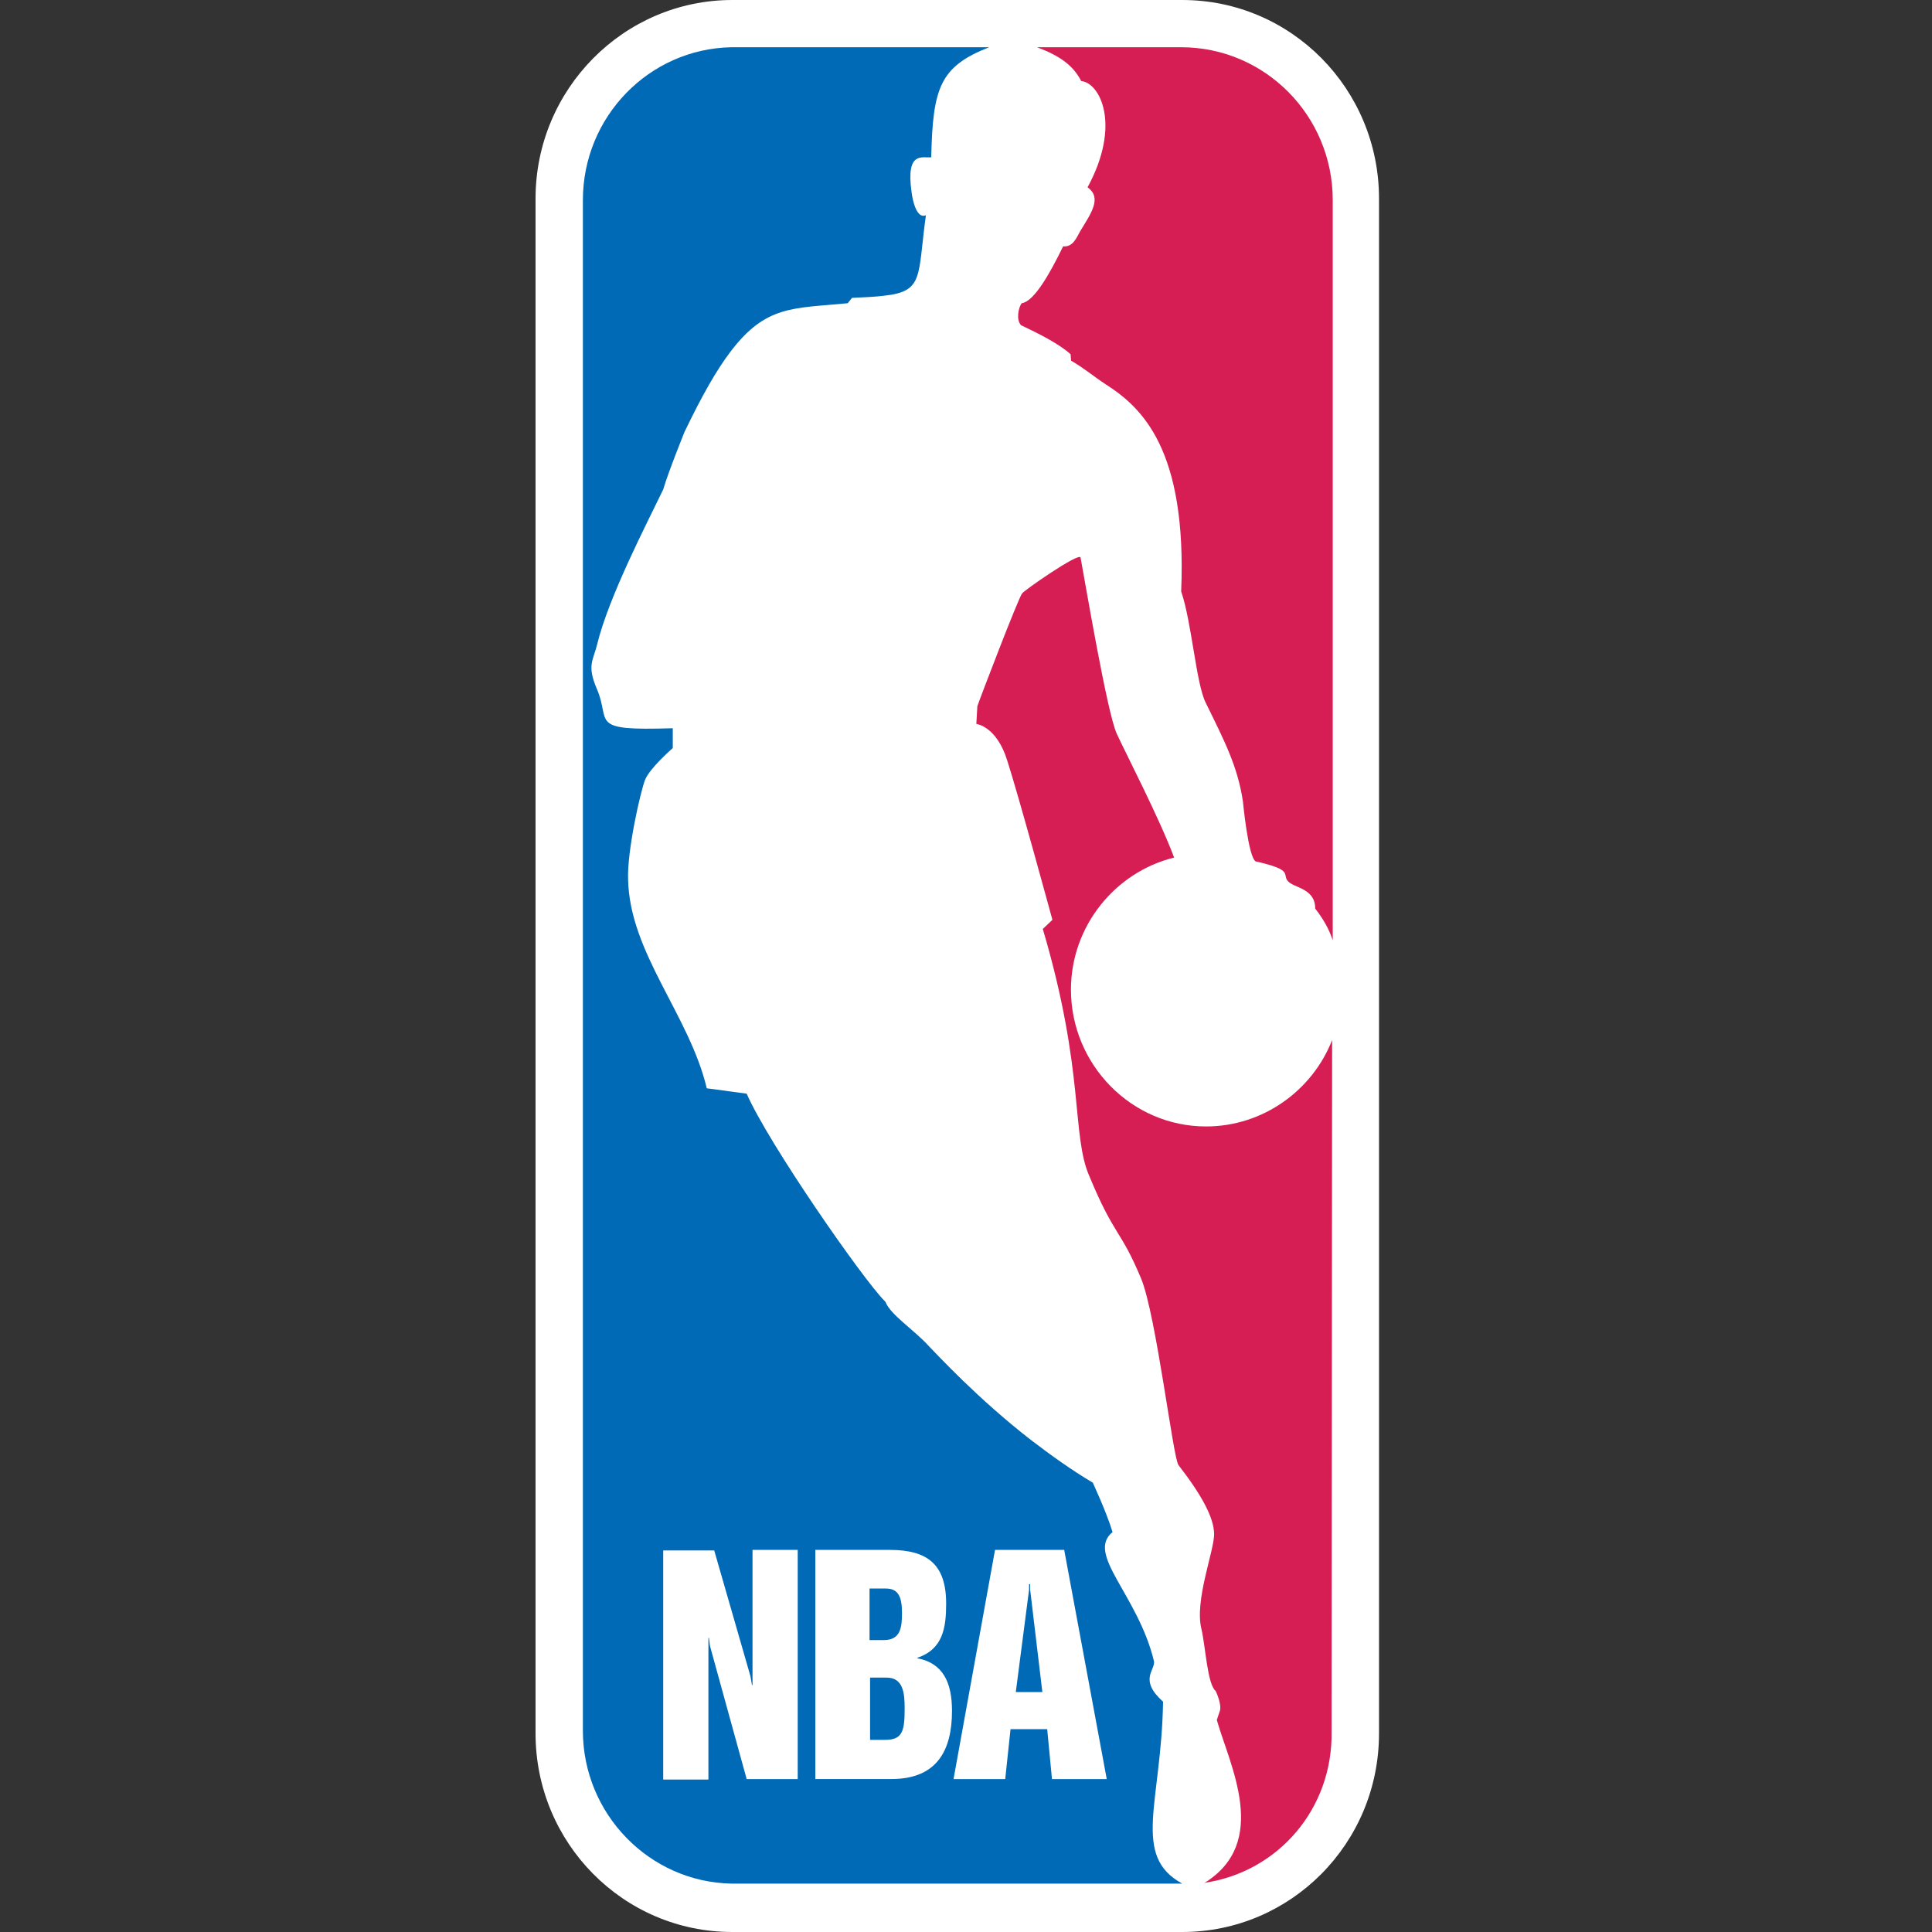
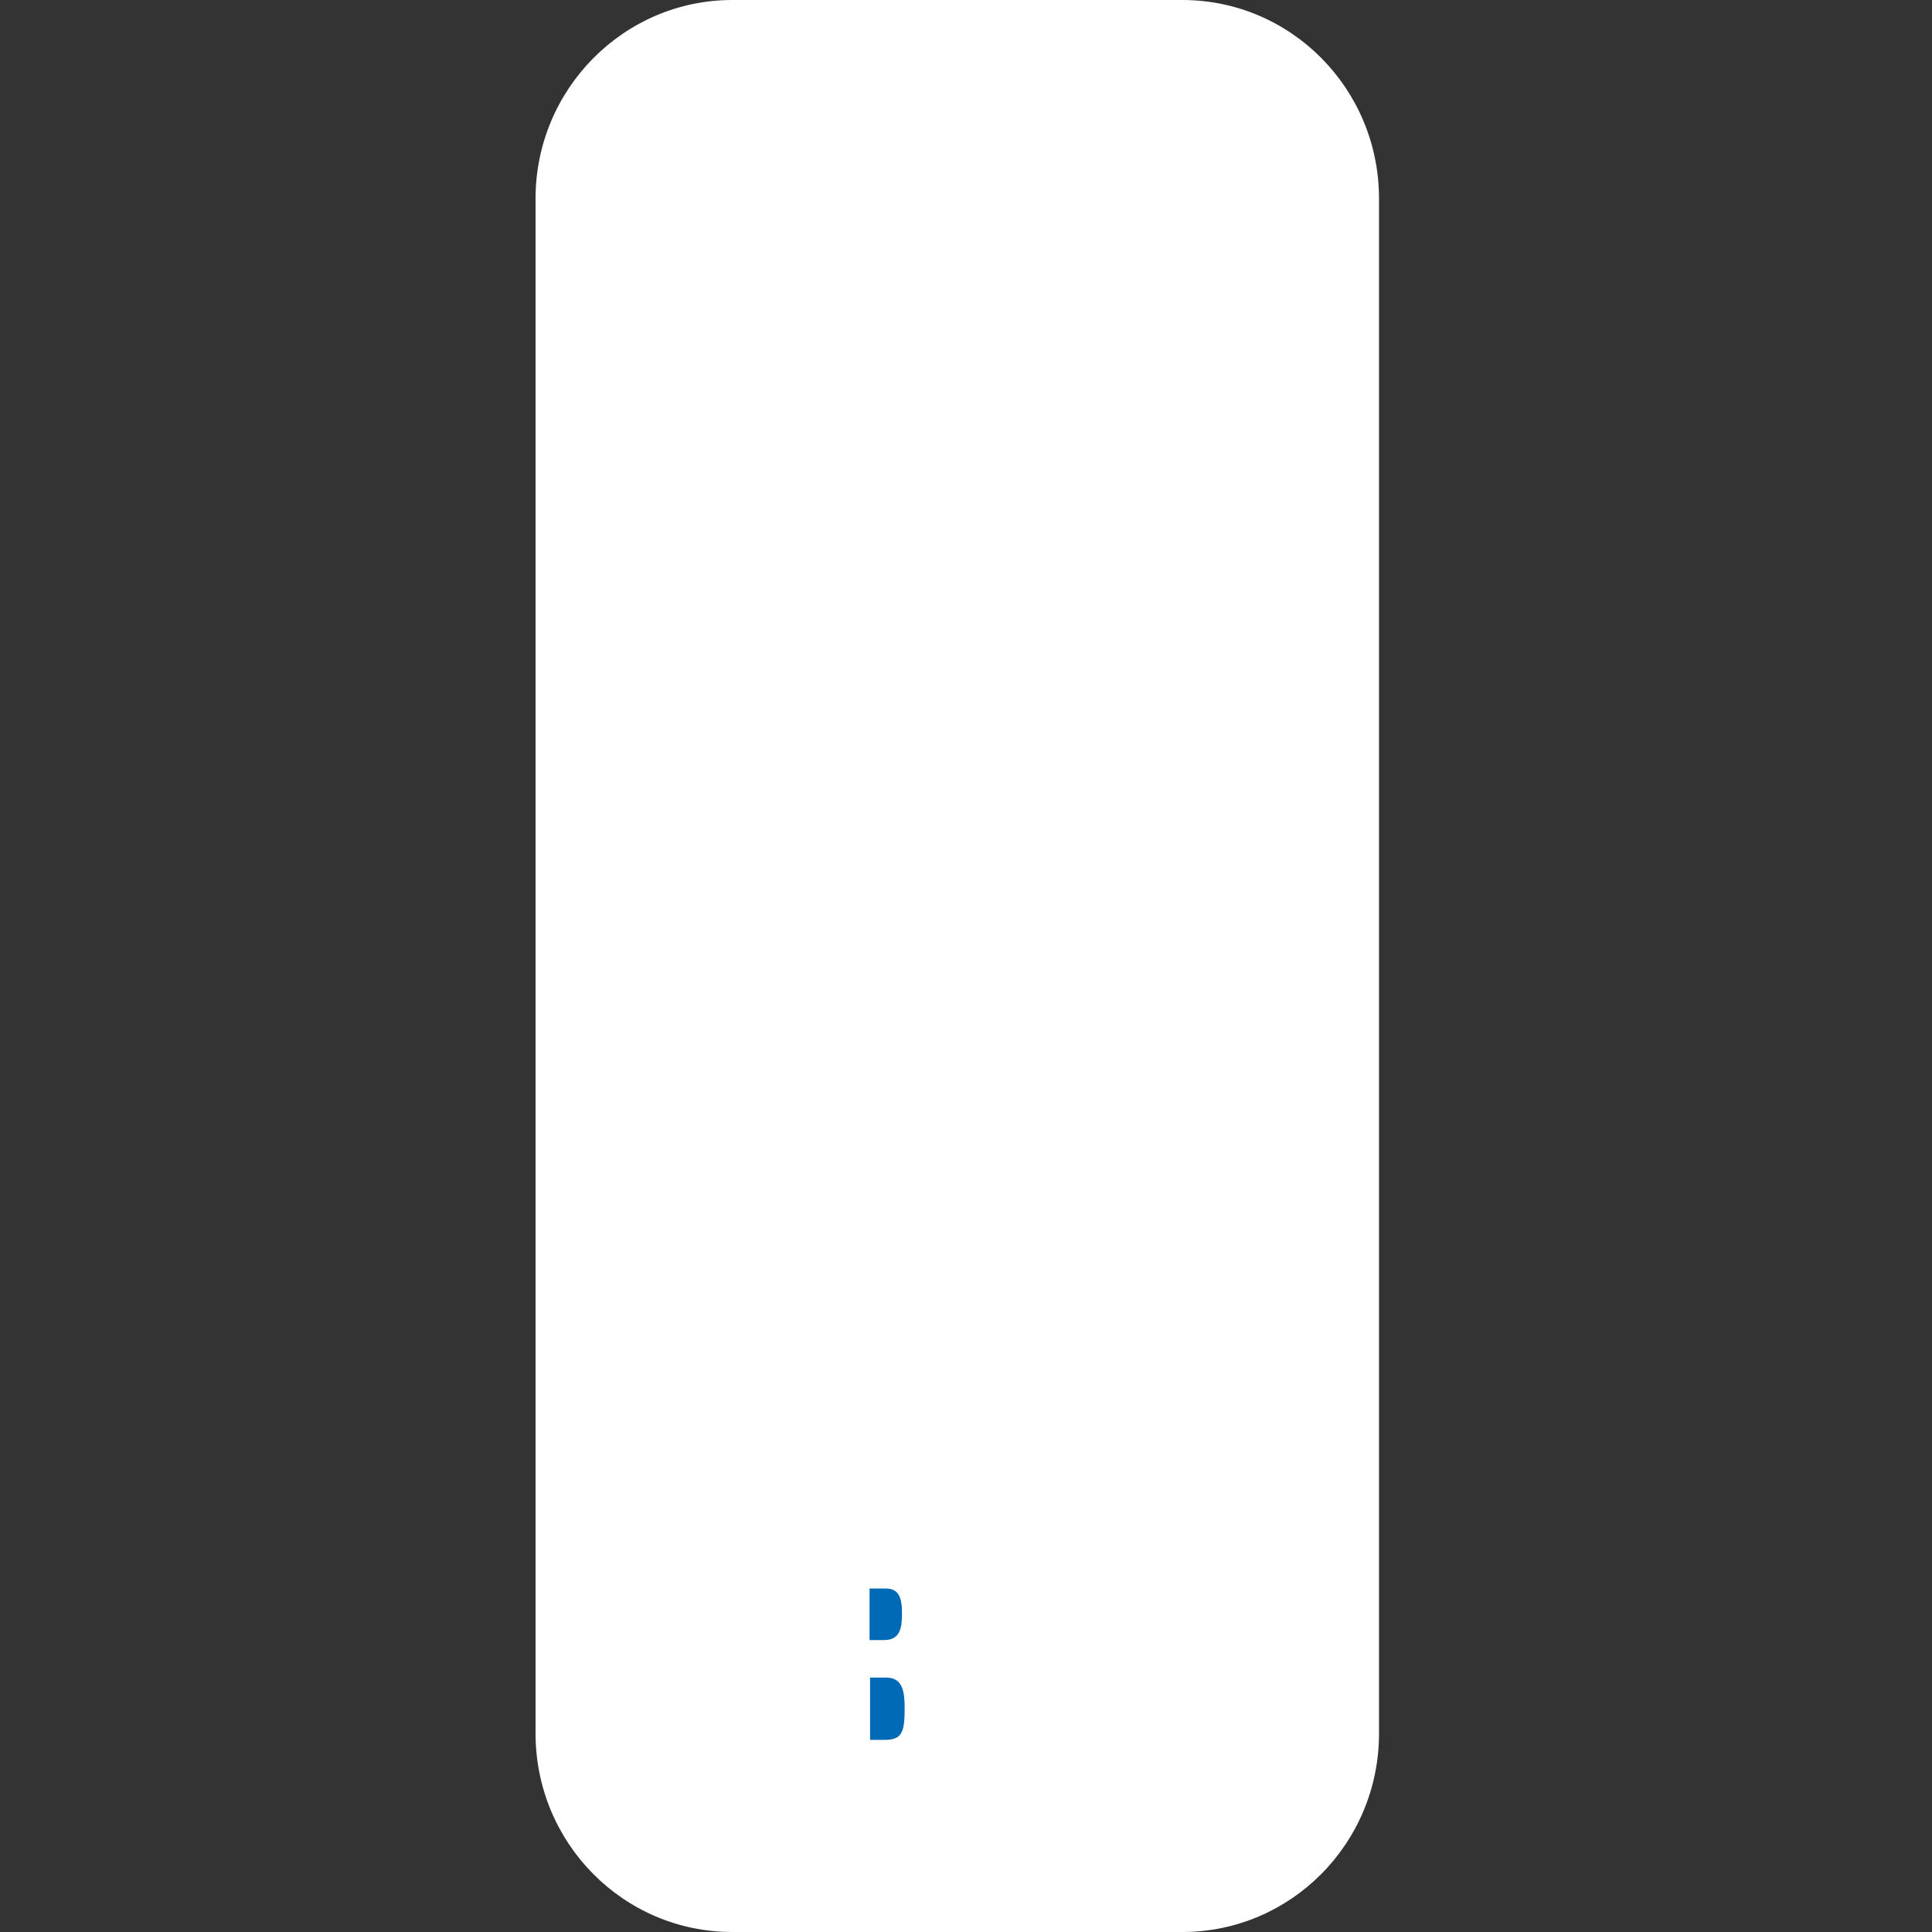
<svg xmlns="http://www.w3.org/2000/svg" width="40" height="40" viewBox="0 0 40 40" fill="none">
  <rect x="0" y="0" width="40" height="40" fill="#333333" stroke="none" />
  <path d="M15.162 0H24.477C26.735 0 28.551 1.845 28.551 4.111V35.889C28.551 38.167 26.724 40 24.477 40H15.162C12.905 40 11.088 38.156 11.088 35.889V4.111C11.088 1.845 12.916 0 15.162 0Z" fill="white" />
-   <path d="M22.165 7.334L22.176 7.467C22.462 7.634 22.605 7.767 22.891 7.956C23.64 8.434 24.576 9.301 24.455 12.245C24.675 12.89 24.763 14.145 24.961 14.545C25.347 15.334 25.622 15.856 25.733 16.59C25.733 16.59 25.842 17.745 25.997 17.834C26.779 18.012 26.547 18.09 26.657 18.234C26.778 18.39 27.23 18.379 27.23 18.812C27.395 19.023 27.516 19.234 27.593 19.468V4.145C27.593 2.389 26.184 0.978 24.455 0.978H21.471C21.945 1.156 22.22 1.356 22.385 1.678C22.77 1.712 23.222 2.578 22.517 3.878C22.825 4.1 22.583 4.423 22.363 4.789C22.297 4.9 22.22 5.123 22.011 5.1C21.724 5.689 21.405 6.245 21.152 6.278C21.086 6.367 21.032 6.623 21.141 6.734C21.494 6.9 21.934 7.122 22.165 7.334Z" fill="#D71E54" />
-   <path d="M24.962 38.978L24.929 38.989C26.305 38.145 25.458 36.544 25.193 35.611L25.248 35.444C25.314 35.311 25.17 35.011 25.17 35.011C24.994 34.866 24.961 34.089 24.873 33.722C24.73 33.133 25.137 32.111 25.137 31.766C25.137 31.422 24.873 30.945 24.399 30.333C24.289 30.199 23.937 27.233 23.628 26.477C23.198 25.444 23.078 25.611 22.56 24.366C22.174 23.5 22.471 22.211 21.59 19.233L21.789 19.044C21.789 19.044 21.084 16.455 20.853 15.744C20.633 15.033 20.214 14.988 20.214 14.988L20.235 14.622C20.269 14.511 21.094 12.355 21.161 12.288C21.172 12.244 22.35 11.422 22.372 11.544C22.471 12.077 22.922 14.755 23.12 15.188C23.319 15.622 24.001 16.933 24.309 17.755C23.087 18.055 22.173 19.177 22.173 20.488C22.173 22.044 23.428 23.322 24.97 23.322C26.148 23.322 27.172 22.577 27.58 21.533L27.569 35.855C27.594 37.444 26.47 38.745 24.962 38.978Z" fill="#D71E54" />
-   <path d="M20.48 0.978C19.456 1.378 19.313 1.823 19.28 3.256C19.104 3.278 18.751 3.112 18.873 3.978C18.873 3.978 18.939 4.556 19.17 4.456C18.994 5.723 19.137 6.034 18.3 6.123C18.123 6.145 17.904 6.156 17.64 6.167L17.551 6.278C16.417 6.389 15.856 6.312 15.118 7.289C14.832 7.667 14.534 8.189 14.171 8.945C14.171 8.945 13.83 9.789 13.731 10.134C13.4 10.823 12.607 12.345 12.365 13.334C12.287 13.667 12.145 13.767 12.354 14.255C12.662 14.956 12.145 15.134 13.929 15.077V15.488C13.929 15.488 13.455 15.899 13.356 16.144C13.257 16.399 12.981 17.622 13.004 18.21C13.037 19.732 14.27 21.01 14.633 22.532L15.459 22.643C15.911 23.677 17.86 26.477 18.312 26.932C18.323 26.943 18.323 26.943 18.333 26.954C18.432 27.22 18.939 27.543 19.236 27.876C19.413 28.054 20.238 28.954 21.339 29.809C21.746 30.12 22.176 30.431 22.627 30.698C22.616 30.688 22.891 31.254 23.034 31.72C22.473 32.176 23.563 33.02 23.893 34.398C23.915 34.587 23.574 34.777 24.08 35.232C24.047 37.321 23.42 38.421 24.477 38.998H15.14C13.444 38.965 12.068 37.554 12.068 35.832V4.145C12.068 2.411 13.444 1.011 15.14 0.978H20.48Z" fill="#006AB7" />
-   <path d="M15.459 36.834H16.516V32.089H15.58V34.889H15.569L15.536 34.7L14.787 32.1H13.731V36.844H14.667V33.911H14.678L14.699 34.077L15.459 36.834Z" fill="white" />
  <path d="M16.88 36.834V32.089H18.422C19.203 32.089 19.589 32.389 19.589 33.2C19.589 33.7 19.523 34.145 18.994 34.322V34.333C19.523 34.433 19.71 34.833 19.71 35.422C19.71 36.222 19.413 36.833 18.455 36.833H16.88V36.834Z" fill="white" />
  <path d="M18.003 33.956V32.889H18.344C18.608 32.889 18.675 33.078 18.675 33.4C18.675 33.7 18.641 33.956 18.3 33.956H18.003Z" fill="#006AB7" />
  <path d="M18.323 36.022C18.686 36.022 18.73 35.844 18.73 35.366C18.73 35.044 18.696 34.733 18.355 34.733H18.014V36.022H18.323Z" fill="#006AB7" />
  <path d="M22.033 32.089L22.914 36.834H21.78L21.681 35.8H20.922L20.812 36.834H19.742L20.601 32.089H22.033Z" fill="white" />
-   <path d="M21.328 32.8V32.911L21.581 35.033H21.031L21.306 32.911V32.8H21.328Z" fill="#006AB7" />
</svg>